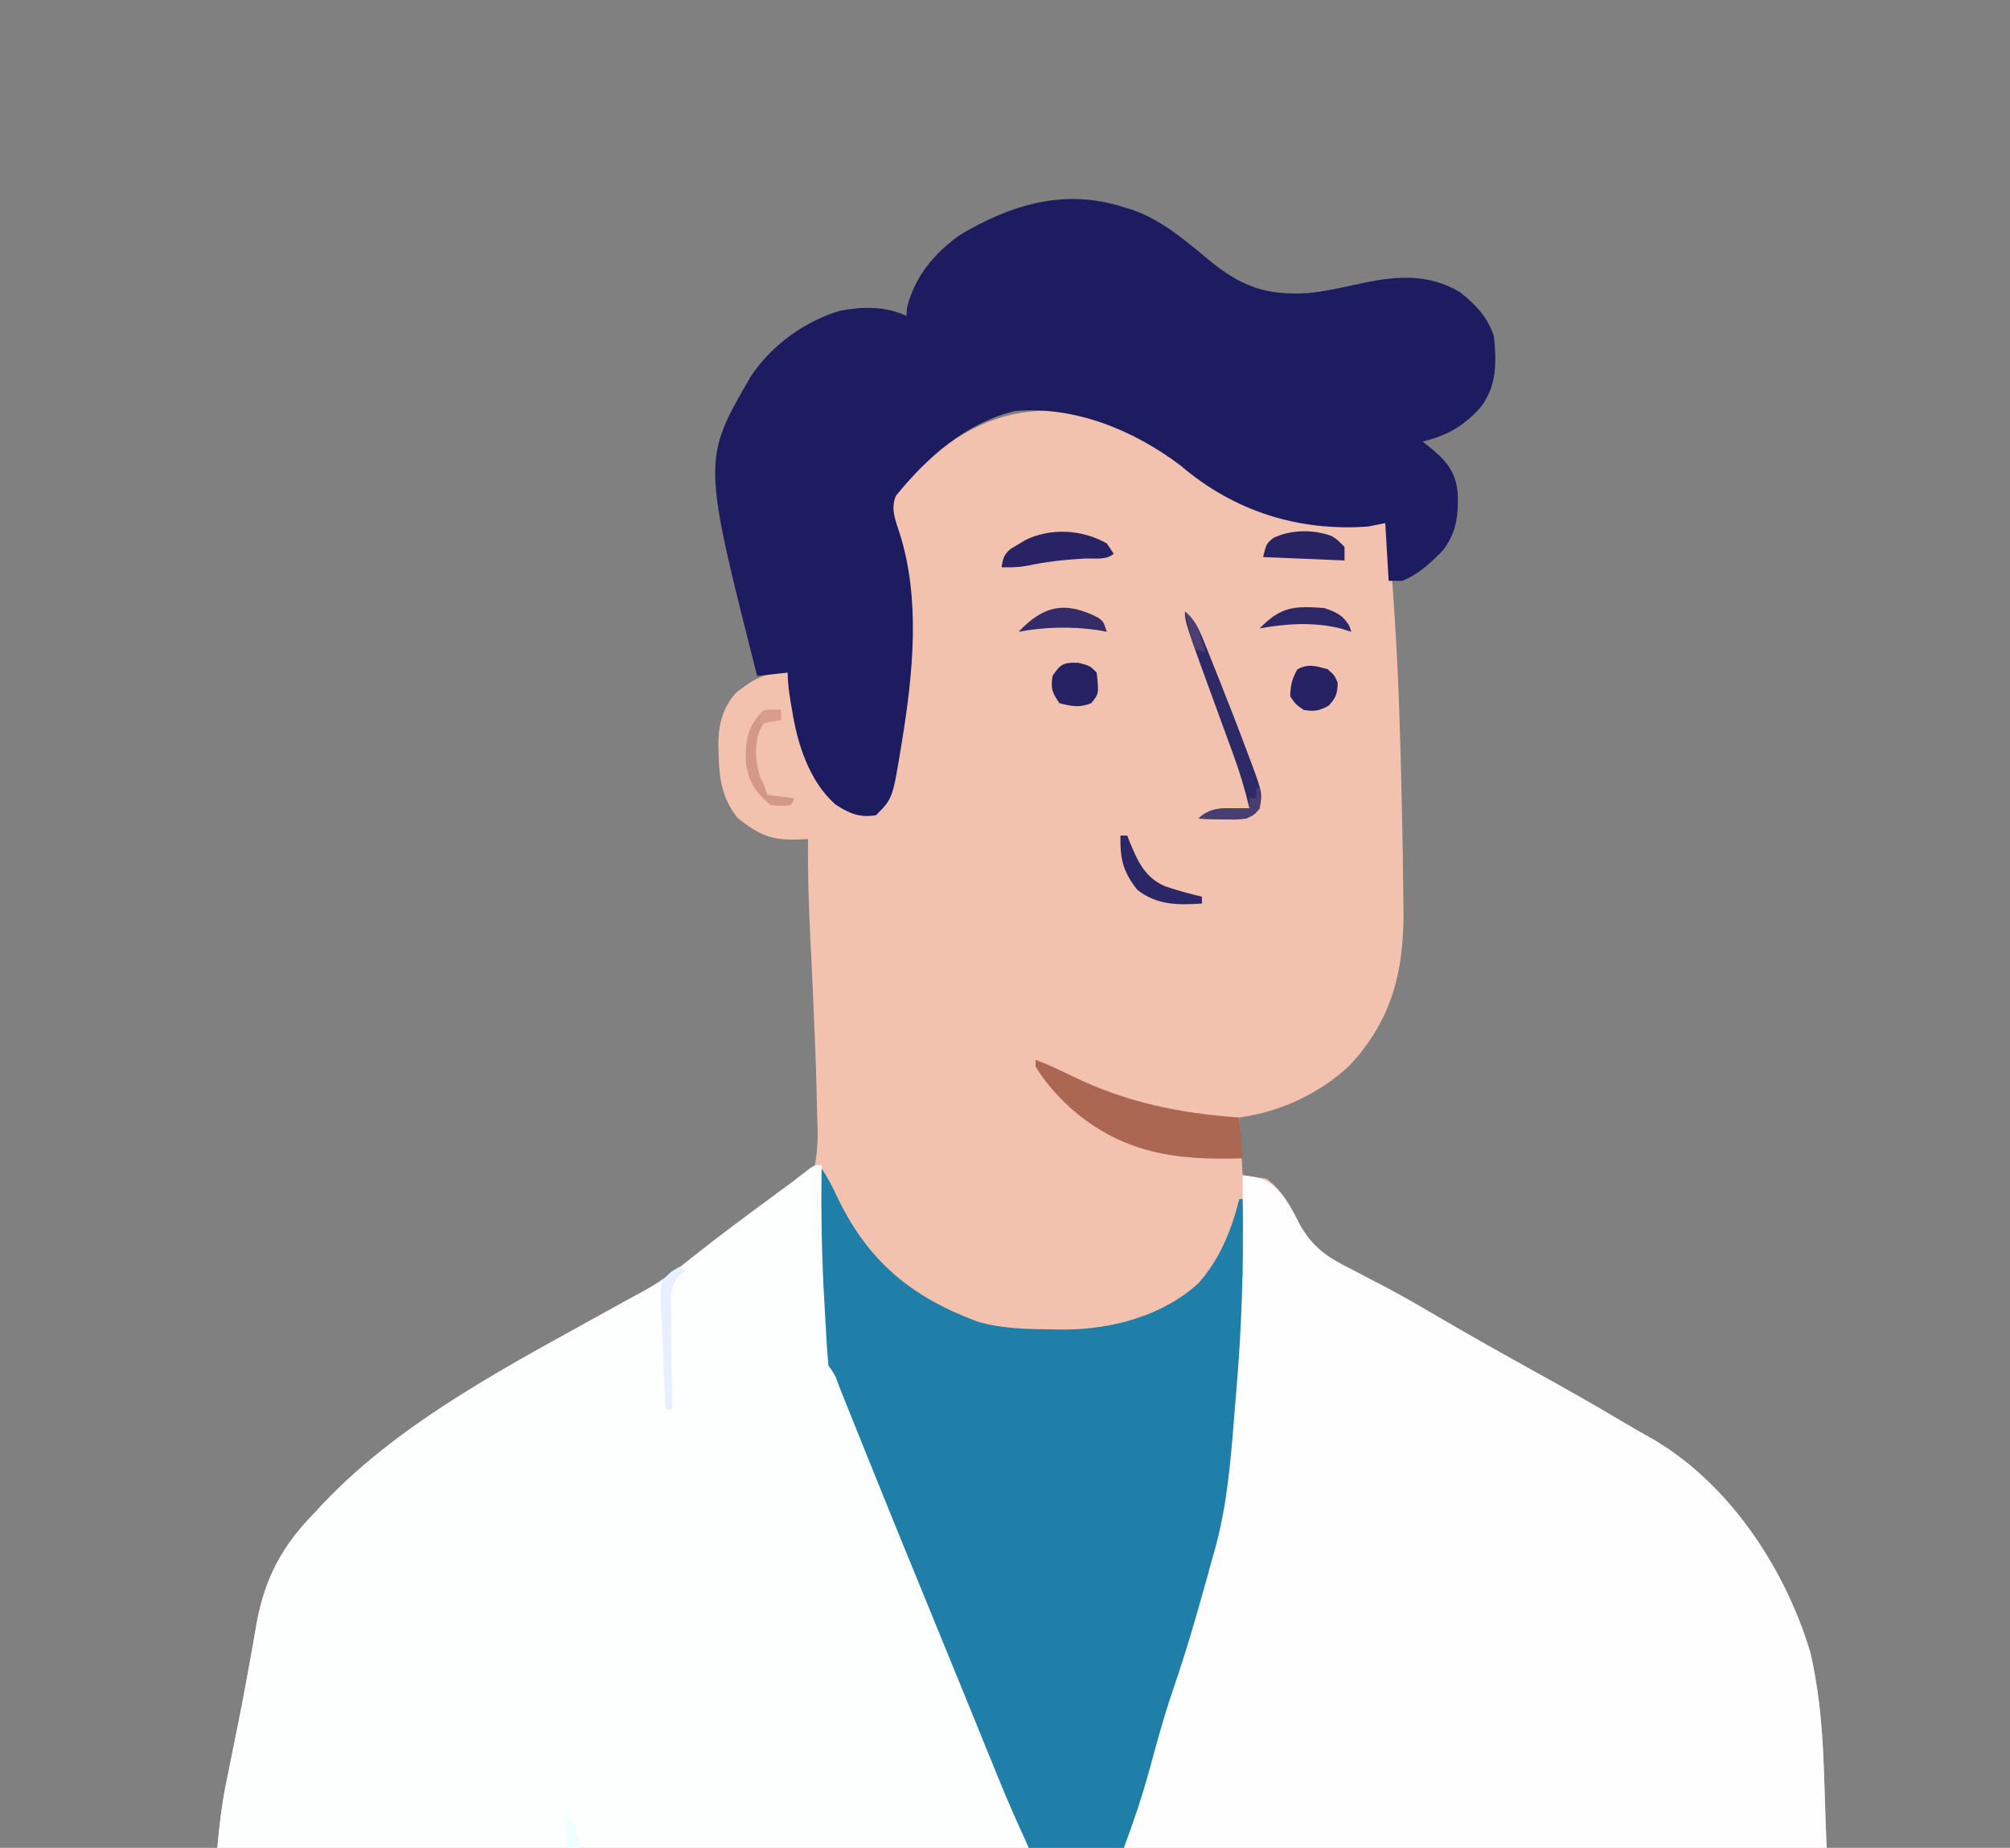
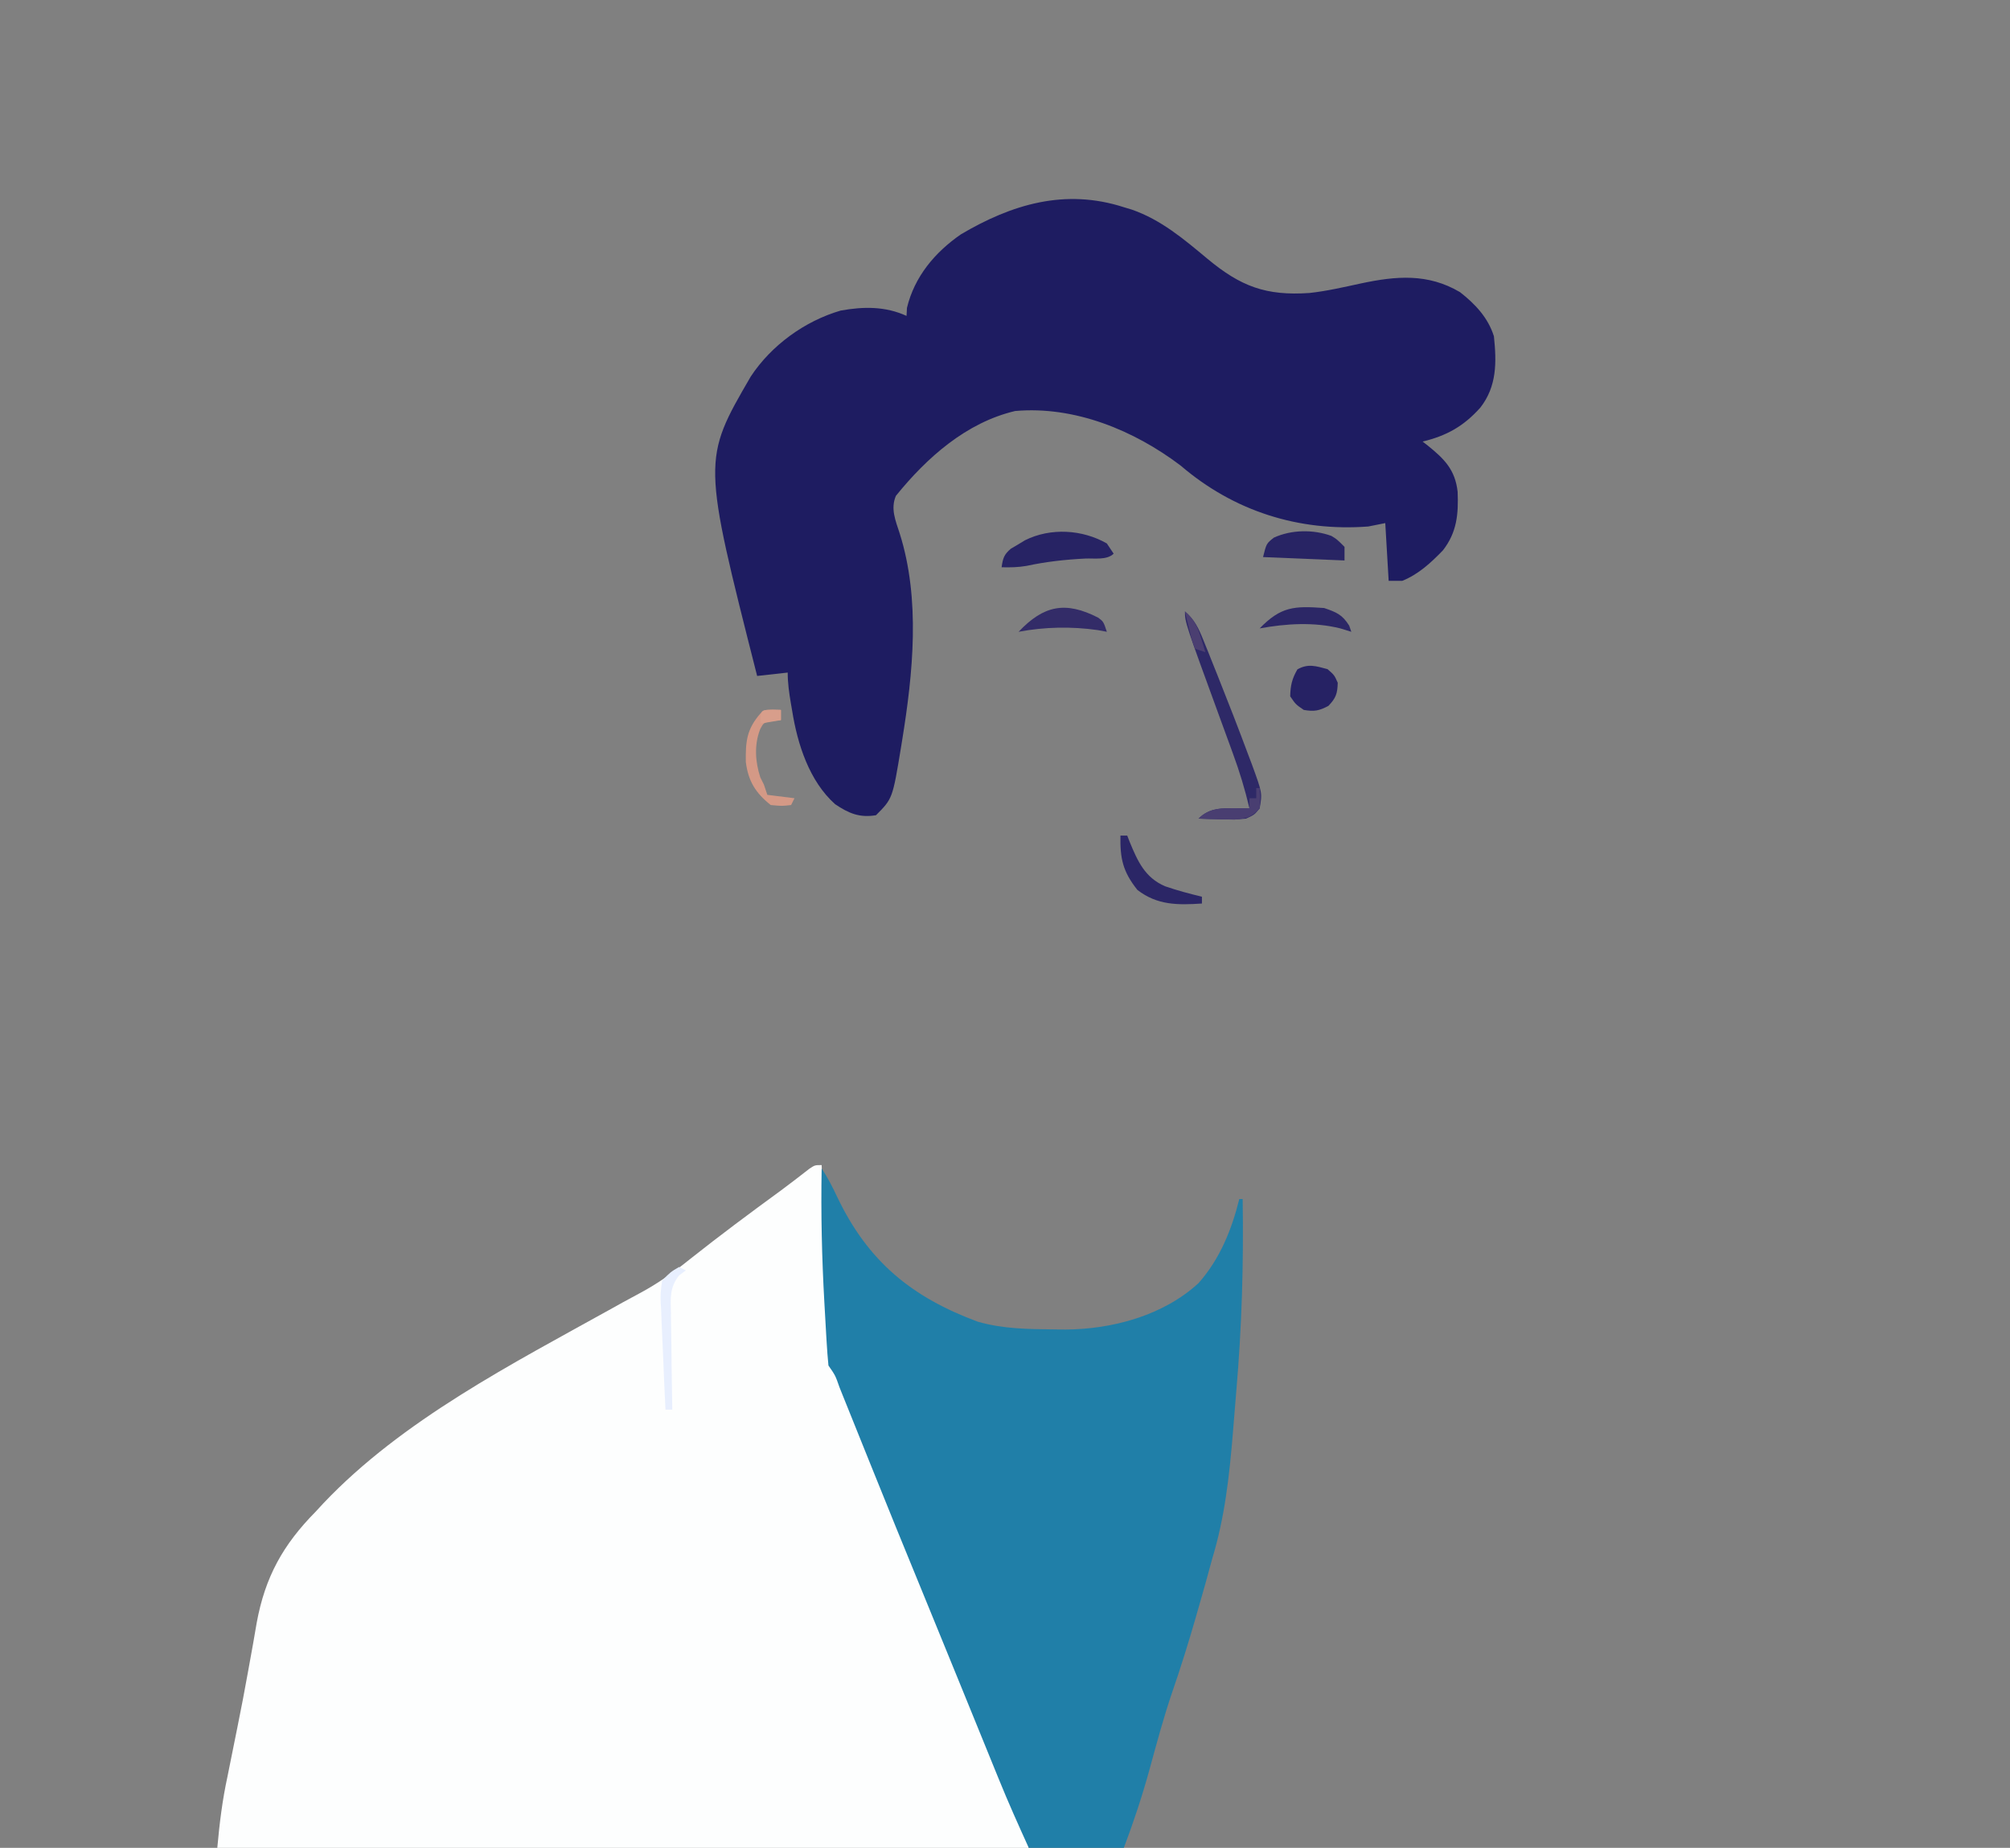
<svg xmlns="http://www.w3.org/2000/svg" width="272" height="250" viewBox="0 0 272 250" fill="none">
  <rect x="0" y="0" width="272" height="250" fill="#808080" stroke="none" />
  <g clip-path="url(#clip0_123_1452)">
-     <path d="M157.977 61.206C159.145 62.036 160.264 62.923 161.385 63.816C165.286 66.847 169.363 68.661 174.135 69.853C174.442 69.935 174.749 70.018 175.066 70.103C177.78 70.783 180.334 70.883 183.123 70.829C183.543 70.825 183.963 70.821 184.395 70.817C185.417 70.806 186.438 70.791 187.459 70.772C187.875 72.239 188.036 73.645 188.149 75.165C188.186 75.668 188.224 76.172 188.263 76.691C188.32 77.5 188.32 77.5 188.378 78.326C188.439 79.169 188.439 79.169 188.5 80.029C188.842 84.907 189.124 89.782 189.297 94.669C189.318 95.255 189.339 95.841 189.36 96.444C189.535 101.519 189.659 106.595 189.757 111.673C189.765 112.076 189.773 112.48 189.782 112.896C189.831 115.373 189.867 117.85 189.888 120.328C189.896 121.113 189.907 121.899 189.922 122.685C190.068 131.007 188.49 137.9 182.641 144.138C178.502 148.02 173.275 150.399 167.703 151.195C167.854 153.773 168.006 156.351 168.162 159.007C169.223 159.159 170.285 159.311 171.378 159.467C173.557 161.045 174.785 163.489 175.978 165.84C177.779 168.949 179.844 170.229 183.008 171.789C184.042 172.332 185.075 172.877 186.108 173.422C186.637 173.696 187.166 173.971 187.71 174.253C190.255 175.598 192.73 177.056 195.213 178.51C199.351 180.913 203.516 183.261 207.704 185.575C211.775 187.825 215.817 190.108 219.808 192.496C220.862 193.126 221.92 193.729 222.996 194.323C233.698 200.256 241.517 211.979 244.989 223.597C247.031 232.537 246.729 240.338 247.189 250C175.321 250 103.452 250 29.405 250C29.709 246.659 30.081 243.59 30.784 240.349C30.95 239.529 31.115 238.709 31.279 237.888C31.557 236.503 31.836 235.119 32.117 233.735C32.63 231.189 33.126 228.643 33.579 226.086C33.803 224.821 34.033 223.557 34.264 222.293C34.426 221.39 34.579 220.486 34.732 219.582C35.874 213.346 38.301 208.984 42.73 204.504C43.064 204.142 43.398 203.78 43.742 203.407C54.433 192.113 69.425 184.461 82.866 176.989C83.308 176.743 83.749 176.497 84.204 176.244C84.993 175.808 85.785 175.379 86.582 174.957C89.075 173.624 91.244 172.067 93.443 170.295C97.108 167.391 100.843 164.597 104.617 161.836C105.107 161.464 105.107 161.464 105.607 161.084C106.595 160.386 106.595 160.386 107.656 159.848C108.816 159.202 109.49 158.71 110.27 157.629C110.774 155.155 110.655 152.724 110.557 150.218C110.542 149.472 110.527 148.725 110.514 147.978C110.463 145.526 110.37 143.076 110.27 140.625C110.244 139.97 110.244 139.97 110.218 139.301C110.058 135.313 109.889 131.325 109.679 127.339C109.438 122.722 109.288 118.134 109.351 113.511C108.996 113.53 108.641 113.549 108.276 113.568C104.467 113.743 102.792 113.034 99.818 110.667C97.58 107.87 97.281 105.027 97.233 101.505C97.227 101.198 97.22 100.89 97.214 100.574C97.239 97.939 97.805 95.813 99.541 93.784C101.879 91.906 103.534 90.942 106.595 90.993C106.69 91.581 106.785 92.17 106.884 92.777C107.944 98.886 109.202 104.557 113.946 108.915C115.456 109.939 116.734 110.065 118.541 109.834C120.291 108.215 120.458 105.927 120.867 103.688C120.94 103.312 121.014 102.935 121.09 102.548C121.328 101.303 121.546 100.055 121.757 98.805C121.841 98.313 121.924 97.821 122.011 97.314C122.643 93.299 122.852 89.367 122.848 85.305C122.848 84.995 122.849 84.685 122.85 84.365C122.846 79.546 122.324 75.352 120.838 70.772C120.19 68.37 120.19 68.37 120.976 66.885C131.798 54.212 143.751 52.01 157.977 61.206Z" fill="#F2C2AF" />
    <path d="M111.189 157.629C111.201 157.957 111.214 158.286 111.226 158.624C111.343 161.741 111.471 164.857 111.609 167.973C111.68 169.574 111.747 171.175 111.805 172.777C111.873 174.625 111.957 176.471 112.042 178.318C112.06 178.885 112.078 179.452 112.097 180.036C112.287 183.799 113.16 186.47 114.865 189.798C115.227 190.638 115.579 191.482 115.922 192.329C116.186 192.977 116.186 192.977 116.455 193.638C116.73 194.317 116.73 194.317 117.01 195.009C117.208 195.498 117.407 195.987 117.612 196.491C118.257 198.08 118.901 199.669 119.546 201.258C120.226 202.934 120.907 204.61 121.588 206.285C122.048 207.418 122.508 208.55 122.968 209.683C124.923 214.494 126.887 219.301 128.855 224.106C131.357 230.217 133.858 236.329 136.348 242.445C136.611 243.09 136.874 243.736 137.138 244.381C137.493 245.25 137.847 246.12 138.2 246.99C138.398 247.475 138.596 247.96 138.799 248.459C139.216 249.541 139.216 249.541 139.216 250C102.979 250 66.741 250 29.405 250C29.709 246.659 30.081 243.59 30.784 240.349C30.95 239.529 31.115 238.709 31.279 237.888C31.557 236.504 31.836 235.119 32.117 233.735C32.63 231.19 33.126 228.643 33.579 226.087C33.803 224.821 34.033 223.557 34.264 222.293C34.426 221.39 34.579 220.486 34.732 219.582C35.874 213.346 38.301 208.985 42.73 204.504C43.064 204.142 43.398 203.78 43.742 203.407C54.433 192.113 69.425 184.462 82.866 176.99C83.308 176.744 83.749 176.498 84.204 176.244C84.993 175.809 85.785 175.379 86.582 174.957C89.075 173.625 91.244 172.067 93.443 170.295C97.429 167.137 101.5 164.108 105.61 161.113C106.929 160.139 108.226 159.136 109.52 158.127C110.27 157.629 110.27 157.629 111.189 157.629Z" fill="#FDFEFE" />
-     <path d="M168.162 159.007C171.039 159.357 171.982 159.719 173.748 161.952C174.635 163.201 175.285 164.475 175.978 165.84C177.779 168.949 179.844 170.229 183.008 171.789C184.042 172.332 185.075 172.877 186.108 173.422C186.901 173.834 186.901 173.834 187.71 174.253C190.254 175.598 192.73 177.056 195.213 178.51C199.351 180.913 203.516 183.261 207.704 185.576C211.775 187.825 215.817 190.109 219.808 192.496C220.862 193.126 221.92 193.729 222.996 194.323C233.698 200.257 241.517 211.979 244.989 223.597C247.031 232.537 246.729 240.338 247.189 250C215.803 250 184.418 250 152.081 250C152.973 246.433 153.893 242.934 154.981 239.43C155.267 238.501 155.552 237.573 155.837 236.644C155.979 236.185 156.12 235.726 156.266 235.253C156.871 233.278 157.463 231.299 158.054 229.32C158.912 226.45 159.778 223.582 160.653 220.717C161.064 219.369 161.472 218.02 161.88 216.671C162.438 214.832 163.014 213 163.616 211.175C164.472 208.356 165.116 205.623 165.409 202.682C165.446 202.332 165.483 201.982 165.521 201.621C166.029 196.653 166.414 191.673 166.812 186.696C166.97 184.735 167.128 182.775 167.288 180.815C167.323 180.372 167.358 179.93 167.394 179.474C167.529 177.814 167.672 176.186 167.956 174.544C168.208 172.97 168.214 171.462 168.207 169.868C168.206 169.4 168.206 169.4 168.205 168.922C168.202 167.934 168.197 166.946 168.191 165.958C168.189 165.284 168.186 164.611 168.185 163.937C168.18 162.294 168.172 160.65 168.162 159.007Z" fill="#FEFEFE" />
    <path d="M152.081 28.033C152.436 28.14 152.792 28.247 153.158 28.358C157.13 29.735 160.22 32.367 163.415 35.029C167.897 38.747 171.309 40.045 177.204 39.639C179.556 39.381 181.858 38.845 184.167 38.346C188.928 37.334 193.221 36.957 197.568 39.522C199.632 41.131 201.368 42.974 202.162 45.496C202.531 49.02 202.572 52.266 200.324 55.147C198.071 57.666 195.782 58.948 192.514 59.742C192.73 59.91 192.946 60.077 193.169 60.249C195.424 62.07 196.911 63.512 197.252 66.528C197.373 69.558 197.16 72.007 195.27 74.448C193.645 76.131 191.95 77.702 189.757 78.584C189.15 78.584 188.544 78.584 187.919 78.584C187.767 76.006 187.616 73.428 187.459 70.772C186.322 70.999 186.322 70.999 185.162 71.231C175.735 71.94 166.965 69.154 159.777 62.997C153.427 58.189 145.391 54.902 137.378 55.606C130.762 57.163 125.416 61.912 121.234 67.087C120.493 68.821 121.185 70.426 121.744 72.149C124.578 81.098 123.557 91.074 122.073 100.212C122.024 100.517 121.975 100.821 121.924 101.135C120.786 108.048 120.786 108.048 118.541 110.294C116.295 110.668 114.831 110.028 113.007 108.8C109.503 105.666 107.917 100.667 107.198 96.162C107.138 95.816 107.079 95.469 107.017 95.112C106.784 93.724 106.595 92.403 106.595 90.993C105.23 91.144 103.865 91.296 102.459 91.452C95.036 62.219 95.036 62.219 101.598 50.937C104.383 46.718 108.891 43.44 113.765 42.017C116.846 41.464 119.806 41.424 122.676 42.739C122.695 42.379 122.714 42.019 122.733 41.647C123.752 37.426 126.506 34.145 130.027 31.709C136.913 27.64 144.126 25.465 152.081 28.033Z" fill="#1E1C61" />
    <path d="M111.189 158.088C112.027 159.345 112.664 160.608 113.309 161.969C117.471 170.677 123.382 175.506 132.312 178.815C135.728 179.799 139.156 179.825 142.691 179.86C143.169 179.866 143.647 179.873 144.14 179.88C150.508 179.84 157.384 178.012 162.189 173.598C165.066 170.351 166.673 166.389 167.703 162.224C167.854 162.224 168.006 162.224 168.162 162.224C168.301 171.013 168.046 179.665 167.282 188.428C167.127 190.221 166.984 192.016 166.843 193.81C166.359 199.696 165.747 205.279 164.027 210.938C163.73 212.018 163.435 213.099 163.14 214.18C162.844 215.225 162.546 216.27 162.247 217.314C162.087 217.872 161.927 218.43 161.763 219.006C160.795 222.361 159.757 225.679 158.615 228.978C157.442 232.418 156.51 235.921 155.55 239.425C154.554 243.027 153.406 246.507 152.081 250C147.836 250 143.59 250 139.216 250C137.818 246.923 136.445 243.867 135.176 240.739C135.018 240.353 134.861 239.966 134.698 239.568C134.184 238.307 133.67 237.045 133.157 235.783C132.791 234.885 132.425 233.987 132.059 233.089C131.299 231.226 130.54 229.363 129.781 227.5C128.704 224.858 127.623 222.218 126.542 219.578C120.909 205.829 120.909 205.829 118.139 198.959C117.957 198.508 117.775 198.057 117.587 197.592C116.711 195.421 115.837 193.249 114.964 191.077C114.653 190.304 114.342 189.531 114.03 188.759C113.888 188.403 113.746 188.047 113.599 187.681C113.046 186.095 113.046 186.095 112.108 184.743C112.002 183.681 111.926 182.616 111.862 181.551C111.842 181.223 111.823 180.895 111.802 180.556C111.739 179.482 111.679 178.407 111.62 177.332C111.599 176.97 111.579 176.607 111.557 176.233C111.216 170.181 111.077 164.151 111.189 158.088Z" fill="#207FA8" />
-     <path d="M140.135 143.382C141.843 144.03 143.469 144.795 145.108 145.596C152.476 149.175 159.556 150.606 167.703 151.195C167.93 153.925 167.93 153.925 168.162 156.71C159.112 157.017 151.836 156.056 144.787 149.845C142.968 148.119 141.432 146.448 140.135 144.301C140.135 143.998 140.135 143.695 140.135 143.382Z" fill="#AB6752" />
    <path d="M160.351 82.721C161.665 83.851 162.196 84.997 162.841 86.593C163.148 87.349 163.148 87.349 163.462 88.12C163.677 88.661 163.892 89.201 164.113 89.758C164.335 90.31 164.557 90.863 164.785 91.432C166.206 94.996 167.599 98.57 168.937 102.166C169.093 102.576 169.249 102.987 169.409 103.409C170.827 107.299 170.827 107.299 170.459 109.375C169.749 110.231 169.749 110.231 168.622 110.754C167.035 110.888 167.035 110.888 165.291 110.84C164.71 110.828 164.13 110.815 163.532 110.802C163.089 110.786 162.646 110.77 162.189 110.754C163.687 109.255 165.355 109.35 167.387 109.346C168.225 109.361 168.225 109.361 169.081 109.375C168.48 106.816 167.74 104.379 166.83 101.914C166.703 101.566 166.577 101.217 166.446 100.857C166.043 99.751 165.638 98.646 165.233 97.541C160.351 84.19 160.351 84.19 160.351 82.721Z" fill="#2E2967" />
    <path d="M149.784 73.529C150.239 74.212 150.239 74.212 150.703 74.908C149.804 75.807 148.09 75.514 146.855 75.569C144.152 75.708 141.561 75.989 138.909 76.561C137.767 76.758 136.697 76.777 135.541 76.746C135.711 75.554 135.851 75.035 136.784 74.242C137.104 74.054 137.423 73.866 137.752 73.673C138.067 73.482 138.383 73.29 138.708 73.093C142.169 71.366 146.48 71.631 149.784 73.529Z" fill="#272364" />
    <path d="M180.16 72.501C180.912 72.955 180.912 72.955 181.946 73.989C181.946 74.596 181.946 75.202 181.946 75.827C178.307 75.676 174.668 75.524 170.919 75.368C171.378 73.53 171.378 73.53 172.385 72.738C174.764 71.656 177.691 71.611 180.16 72.501Z" fill="#282464" />
    <path d="M179.649 90.533C180.568 91.337 180.568 91.337 181.027 92.371C180.991 93.835 180.783 94.446 179.764 95.502C178.501 96.169 177.841 96.294 176.432 96.048C175.341 95.301 175.341 95.301 174.595 94.21C174.624 92.751 174.839 91.822 175.571 90.562C177.014 89.744 178.099 90.118 179.649 90.533Z" fill="#262264" />
-     <path d="M145.936 89.671C147.486 90.073 147.486 90.073 148.405 90.993C148.713 93.815 148.713 93.815 147.687 95.129C146.084 95.786 145.006 95.558 143.351 95.129C142.356 93.636 142.179 93.184 142.432 91.452C143.512 89.81 143.946 89.603 145.936 89.671Z" fill="#252163" />
    <path d="M151.622 113.051C151.925 113.051 152.228 113.051 152.541 113.051C152.647 113.323 152.753 113.595 152.862 113.875C153.941 116.49 154.922 118.737 157.677 119.912C159.313 120.476 160.969 120.912 162.649 121.323C162.649 121.627 162.649 121.93 162.649 122.242C159.371 122.459 156.609 122.479 153.919 120.404C151.949 117.929 151.563 116.172 151.622 113.051Z" fill="#2B2666" />
-     <path d="M148.605 83.562C149.324 84.099 149.324 84.099 149.784 85.478C149.173 85.364 149.173 85.364 148.549 85.248C145.003 84.741 141.352 84.812 137.838 85.478C141.24 81.886 144.179 81.301 148.605 83.562Z" fill="#332C68" />
+     <path d="M148.605 83.562C149.324 84.099 149.324 84.099 149.784 85.478C149.173 85.364 149.173 85.364 148.549 85.248C145.003 84.741 141.352 84.812 137.838 85.478C141.24 81.886 144.179 81.301 148.605 83.562" fill="#332C68" />
    <path d="M179.189 82.261C180.873 82.842 181.635 83.145 182.578 84.645C182.672 84.92 182.767 85.195 182.865 85.478C182.372 85.326 181.879 85.175 181.372 85.018C177.813 84.127 174.044 84.367 170.459 85.018C173.341 82.06 175.116 81.963 179.189 82.261Z" fill="#2C2766" />
    <path d="M104.556 96.019C105.11 96.033 105.11 96.033 105.676 96.048C105.676 96.503 105.676 96.958 105.676 97.426C105.316 97.464 104.955 97.502 104.584 97.541C103.337 97.755 103.337 97.755 102.851 98.699C102.049 100.8 102.201 103.069 102.89 105.181C103.051 105.504 103.212 105.826 103.378 106.158C103.53 106.613 103.682 107.068 103.838 107.537C105.051 107.688 106.264 107.84 107.514 107.996C107.362 108.3 107.21 108.603 107.054 108.915C105.819 109.059 105.819 109.059 104.297 108.915C102.251 107.287 101.251 105.68 100.927 103.087C100.887 100.263 101.048 98.663 102.919 96.507C103.378 96.048 103.378 96.048 104.556 96.019Z" fill="#D49986" />
    <path d="M91.892 171.416C92.195 171.567 92.498 171.719 92.811 171.875C92.511 172.098 92.212 172.321 91.903 172.551C90.607 174.17 90.742 175.629 90.793 177.612C90.796 177.987 90.799 178.362 90.801 178.748C90.812 179.942 90.835 181.136 90.858 182.33C90.867 183.141 90.876 183.952 90.883 184.762C90.903 186.748 90.935 188.732 90.973 190.717C90.67 190.717 90.367 190.717 90.054 190.717C89.931 188.264 89.825 185.811 89.732 183.357C89.698 182.522 89.66 181.688 89.618 180.854C89.558 179.654 89.513 178.454 89.471 177.253C89.449 176.881 89.427 176.508 89.404 176.125C89.376 175.066 89.376 175.066 89.595 173.254C90.751 172.085 90.751 172.085 91.892 171.416Z" fill="#E8EFFE" />
    <path d="M170 106.618C170.152 106.618 170.303 106.618 170.459 106.618C170.574 107.91 170.574 107.91 170.459 109.375C169.34 110.584 168.692 110.748 167.035 110.888C166.459 110.872 165.884 110.856 165.291 110.84C164.71 110.827 164.13 110.815 163.532 110.802C163.089 110.786 162.646 110.77 162.189 110.754C163.687 109.255 165.355 109.35 167.387 109.346C168.226 109.361 168.226 109.361 169.081 109.375C169.081 108.92 169.081 108.465 169.081 107.996C169.384 107.996 169.688 107.996 170 107.996C170 107.541 170 107.086 170 106.618Z" fill="#493E71" />
    <path d="M160.351 82.721C161.582 83.786 162.034 84.705 162.505 86.254C162.621 86.625 162.736 86.996 162.855 87.379C162.939 87.662 163.022 87.944 163.108 88.235C162.653 88.084 162.198 87.932 161.73 87.776C161.294 86.625 161.294 86.625 160.954 85.22C160.839 84.754 160.723 84.29 160.604 83.81C160.521 83.451 160.437 83.091 160.351 82.721Z" fill="#4B3F71" />
-     <path d="M76.73 245.404C77.736 246.914 78.107 248.257 78.568 250C77.961 250 77.355 250 76.73 250C76.73 248.483 76.73 246.967 76.73 245.404Z" fill="#EDFFFB" />
    <path d="M104.556 96.019C105.11 96.033 105.11 96.033 105.676 96.048C105.676 96.503 105.676 96.958 105.676 97.426C104.766 97.578 103.856 97.73 102.919 97.886C102.919 96.059 102.919 96.059 104.556 96.019Z" fill="#D89E8B" />
  </g>
  <defs>
    <clipPath id="clip0_123_1452">
      <rect width="272" height="250" fill="white" />
    </clipPath>
  </defs>
</svg>